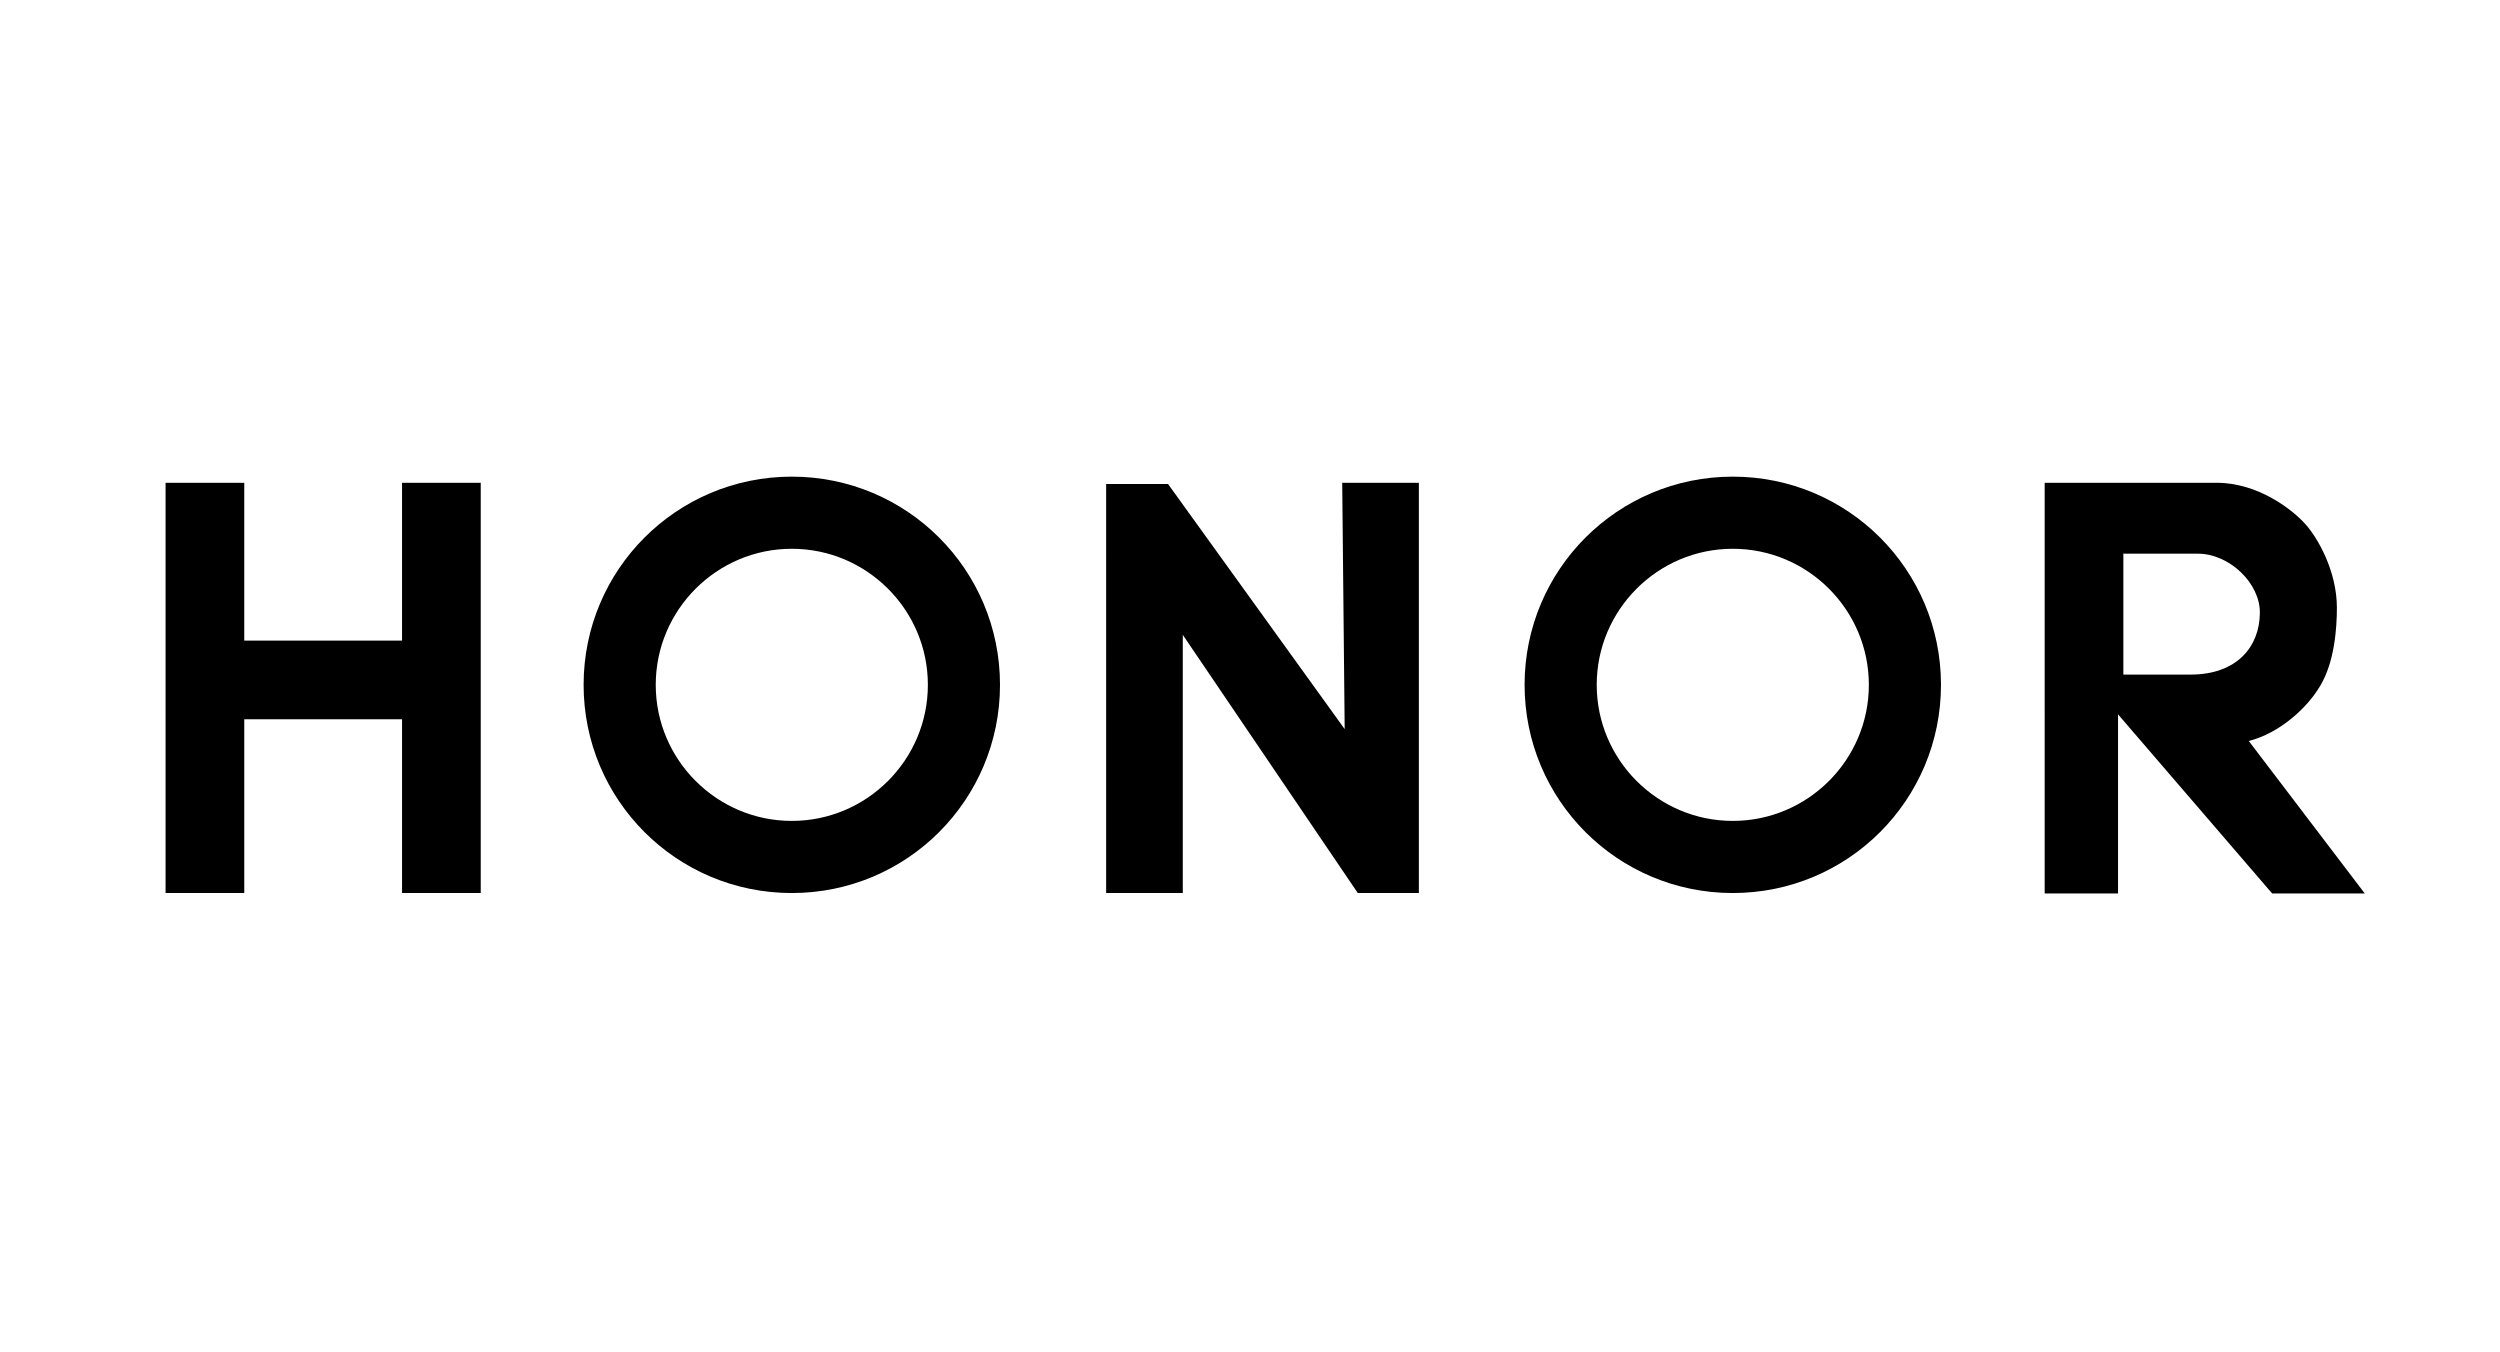
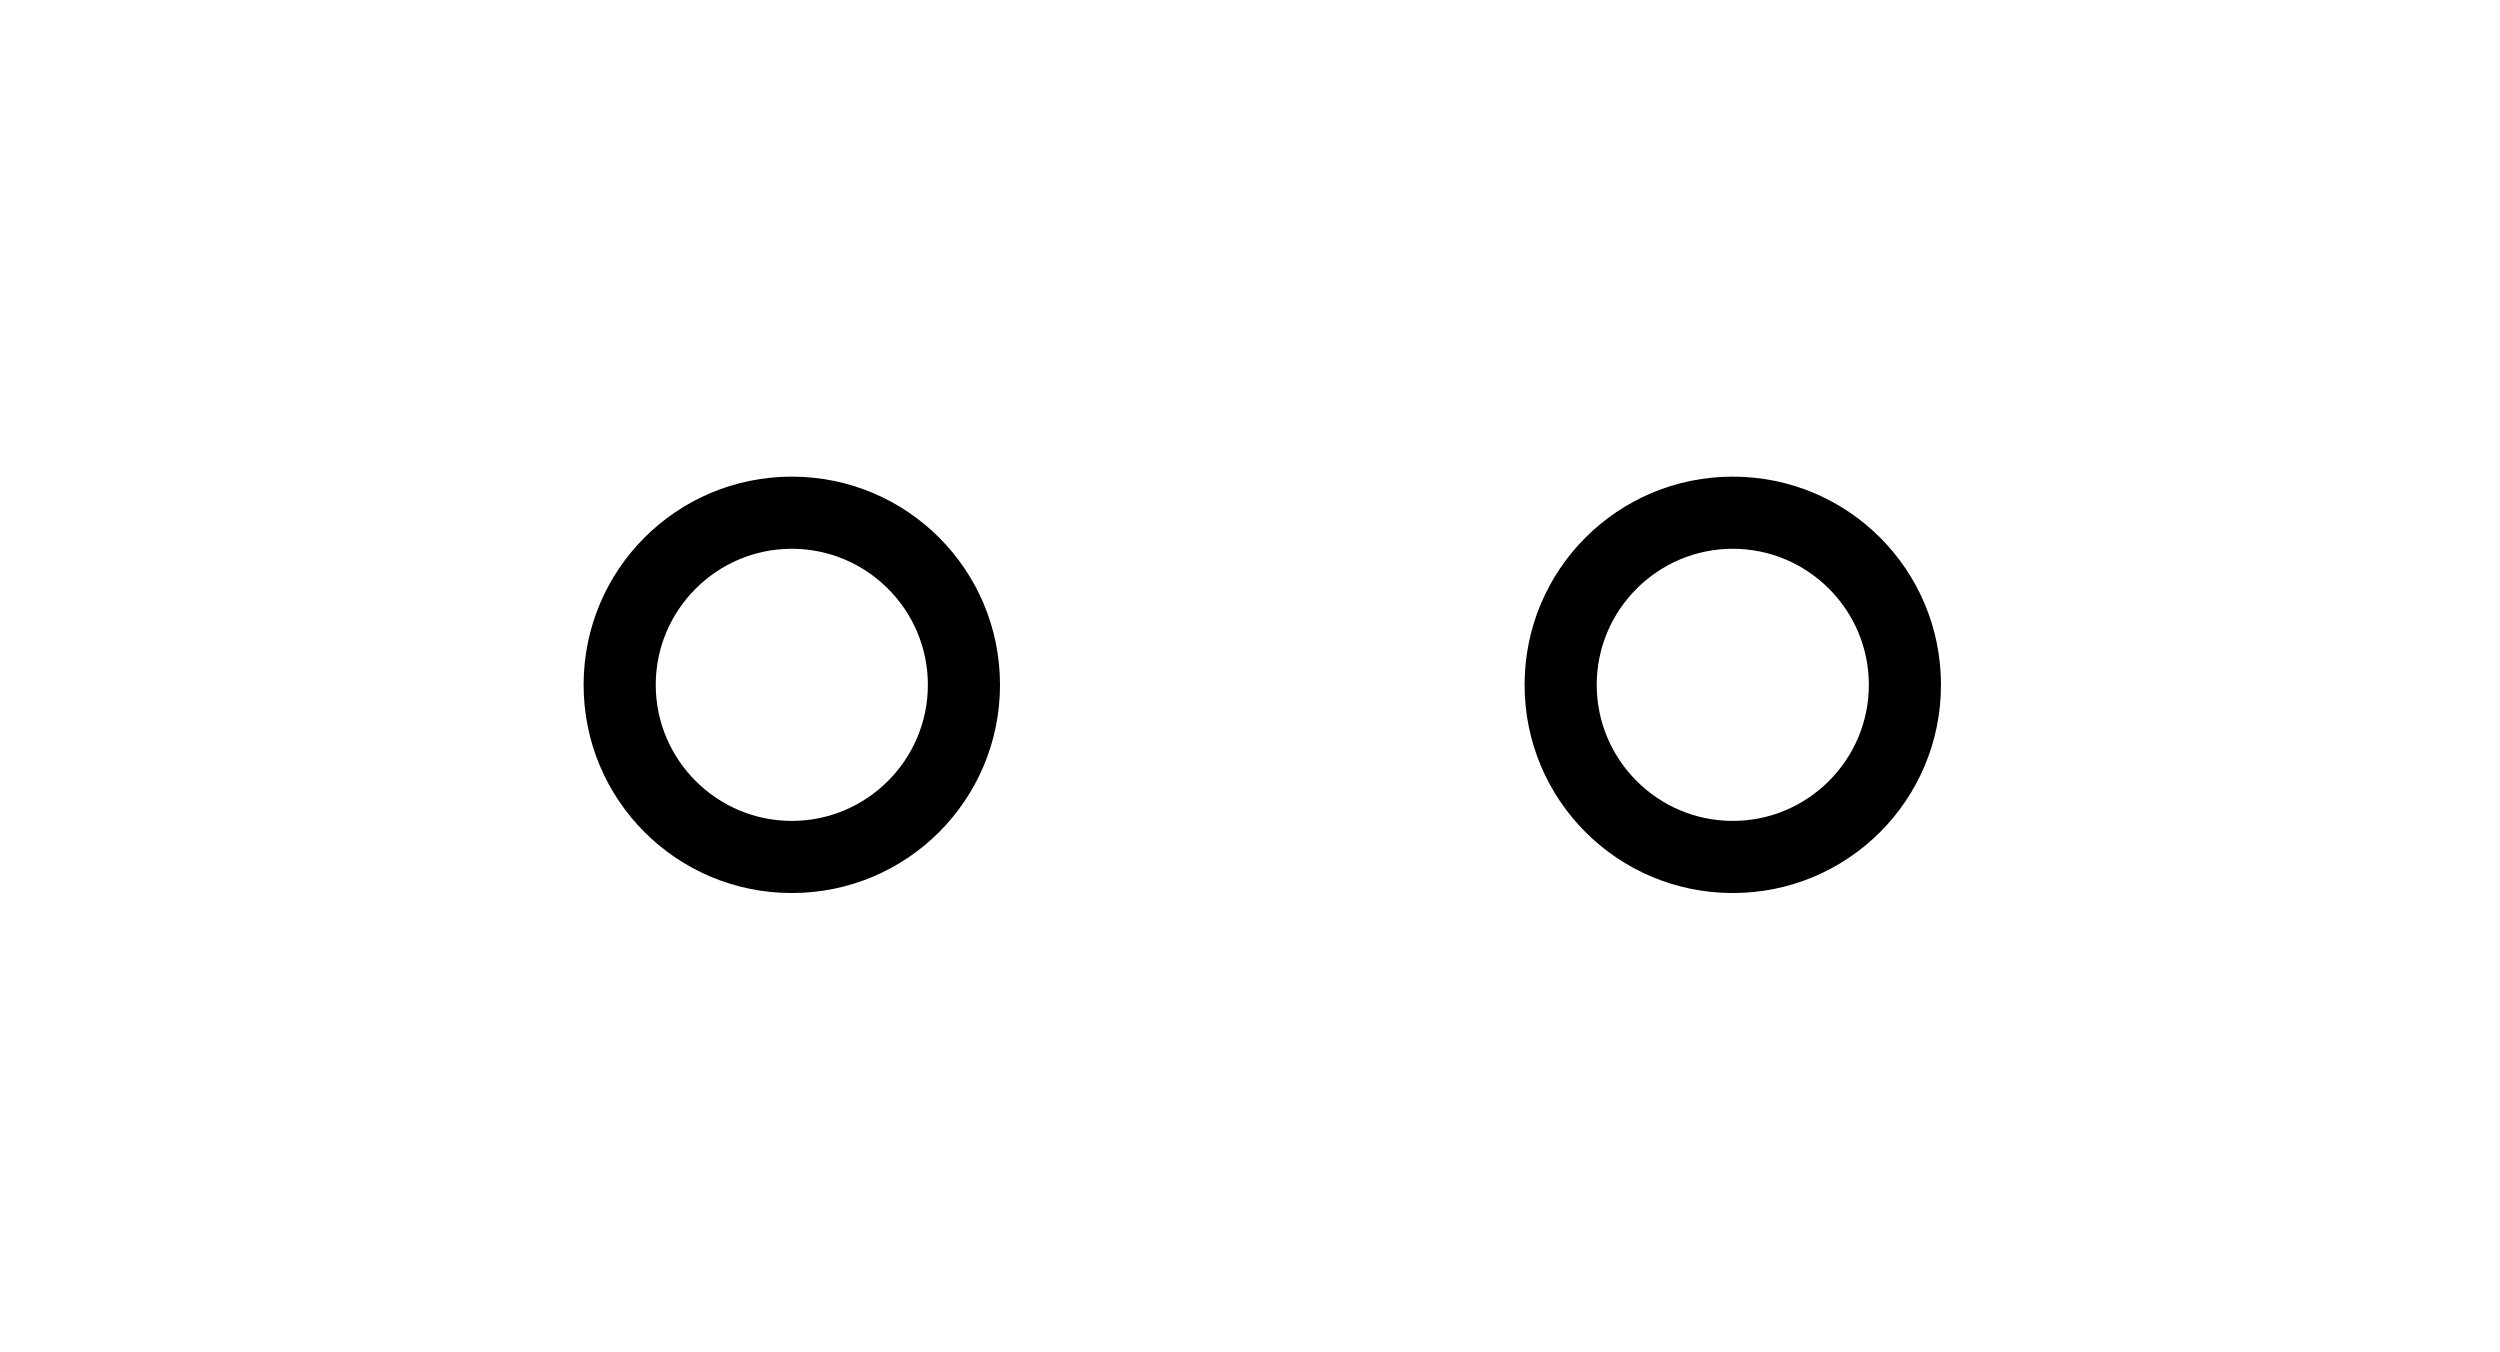
<svg xmlns="http://www.w3.org/2000/svg" id="a" viewBox="0 0 61 33">
  <defs>
    <style>.c{fill-rule:evenodd;}</style>
  </defs>
  <g id="b" image-rendering="optimizeQuality" shape-rendering="geometricPrecision" text-rendering="geometricPrecision">
    <g>
      <path class="c" d="M19.32,11.63c2.81,0,5.08,2.27,5.08,5.08s-2.27,5.08-5.08,5.08-5.08-2.27-5.08-5.08,2.27-5.08,5.08-5.08Zm0,1.76c1.83,0,3.32,1.49,3.32,3.32s-1.49,3.32-3.32,3.32-3.32-1.49-3.32-3.32,1.49-3.32,3.32-3.32h0Z" />
-       <path d="M11.73,21.79h-1.92v-4.24h-3.85v4.24h-1.92V11.78h1.92v3.85h3.85v-3.85h1.92v10.01h0Zm22.88,0h-1.48l-4.27-6.3v6.3h-1.87V11.81h1.51l4.31,5.98-.06-6.01h1.87v10.01h0Zm15.28-10.01h4.2c1,0,1.85,.65,2.18,1.03,.28,.32,.75,1.12,.75,2.02,0,.51-.06,1.33-.41,1.91-.32,.54-.99,1.15-1.74,1.34l2.83,3.72h-2.26l-3.76-4.37v4.37h-1.79V11.78h0Zm1.92,1.74v2.94h1.64c1.14,0,1.68-.69,1.69-1.49,.02-.73-.74-1.46-1.51-1.46h-1.83Z" />
      <path class="c" d="M42.28,11.63c2.81,0,5.08,2.27,5.08,5.08s-2.27,5.08-5.08,5.08-5.08-2.27-5.08-5.08,2.27-5.08,5.08-5.08Zm0,1.76c1.83,0,3.32,1.49,3.32,3.32s-1.49,3.32-3.32,3.32-3.32-1.49-3.32-3.32,1.49-3.32,3.32-3.32h0Z" />
    </g>
  </g>
</svg>